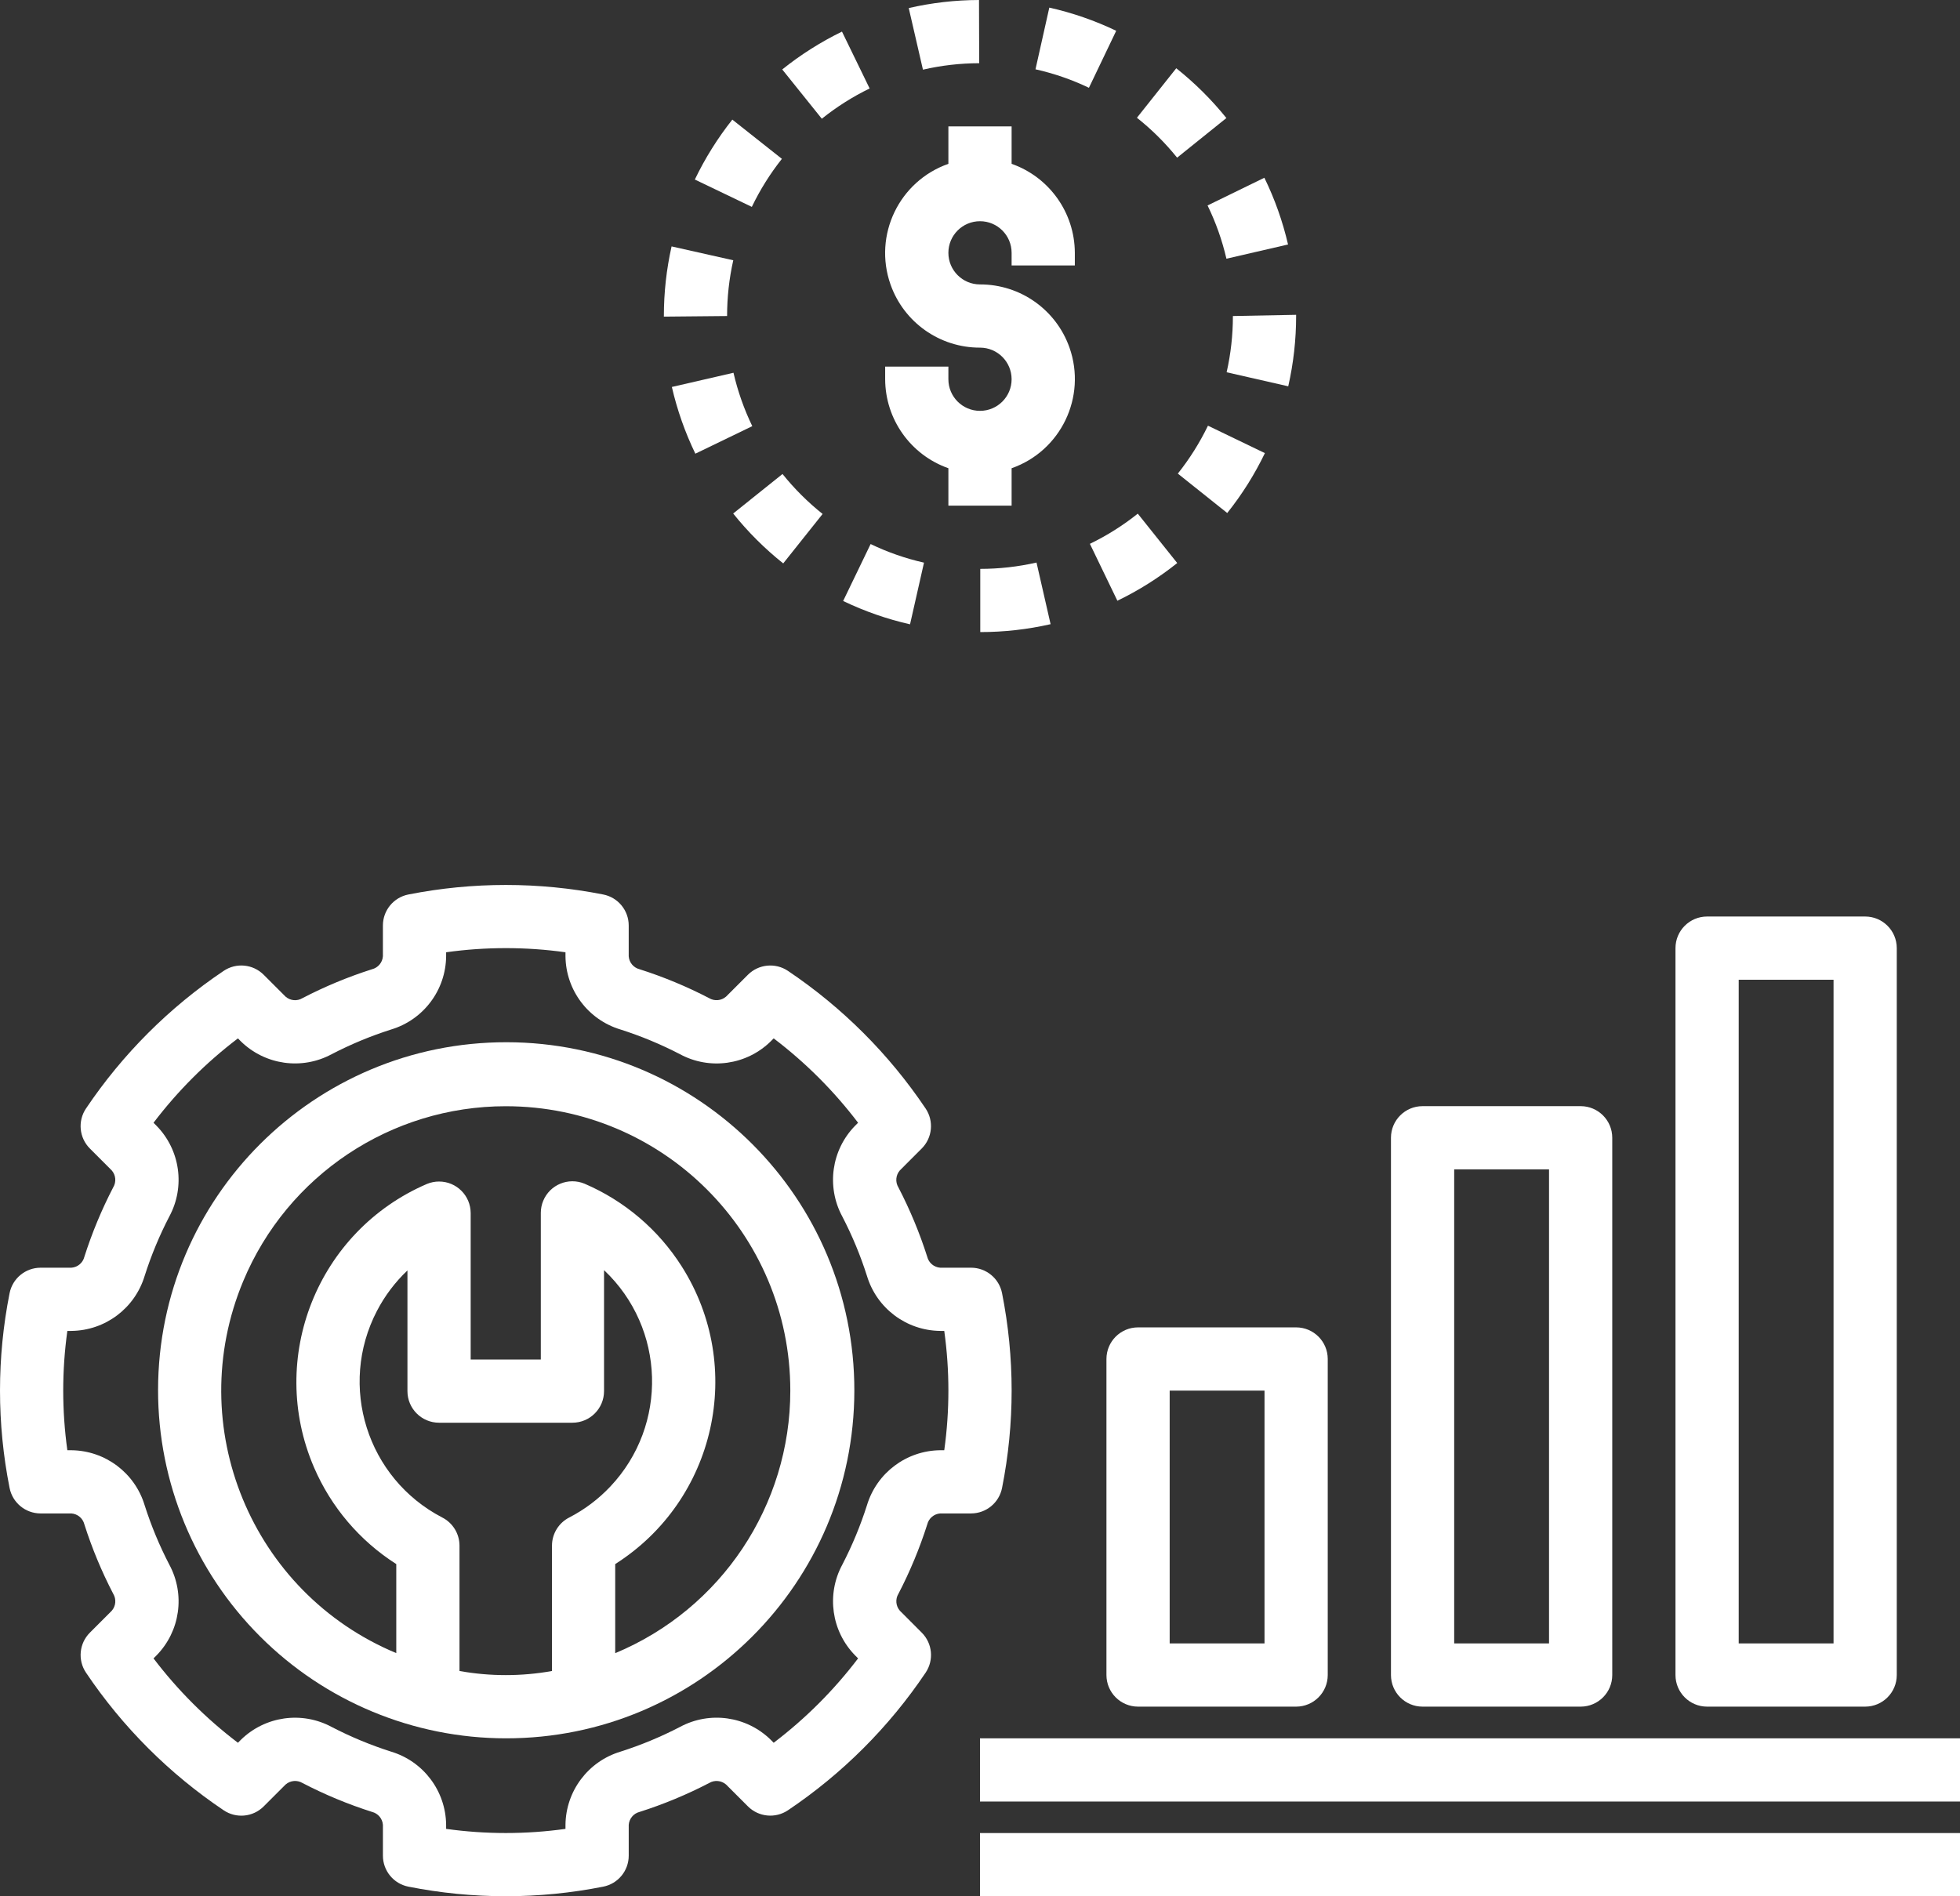
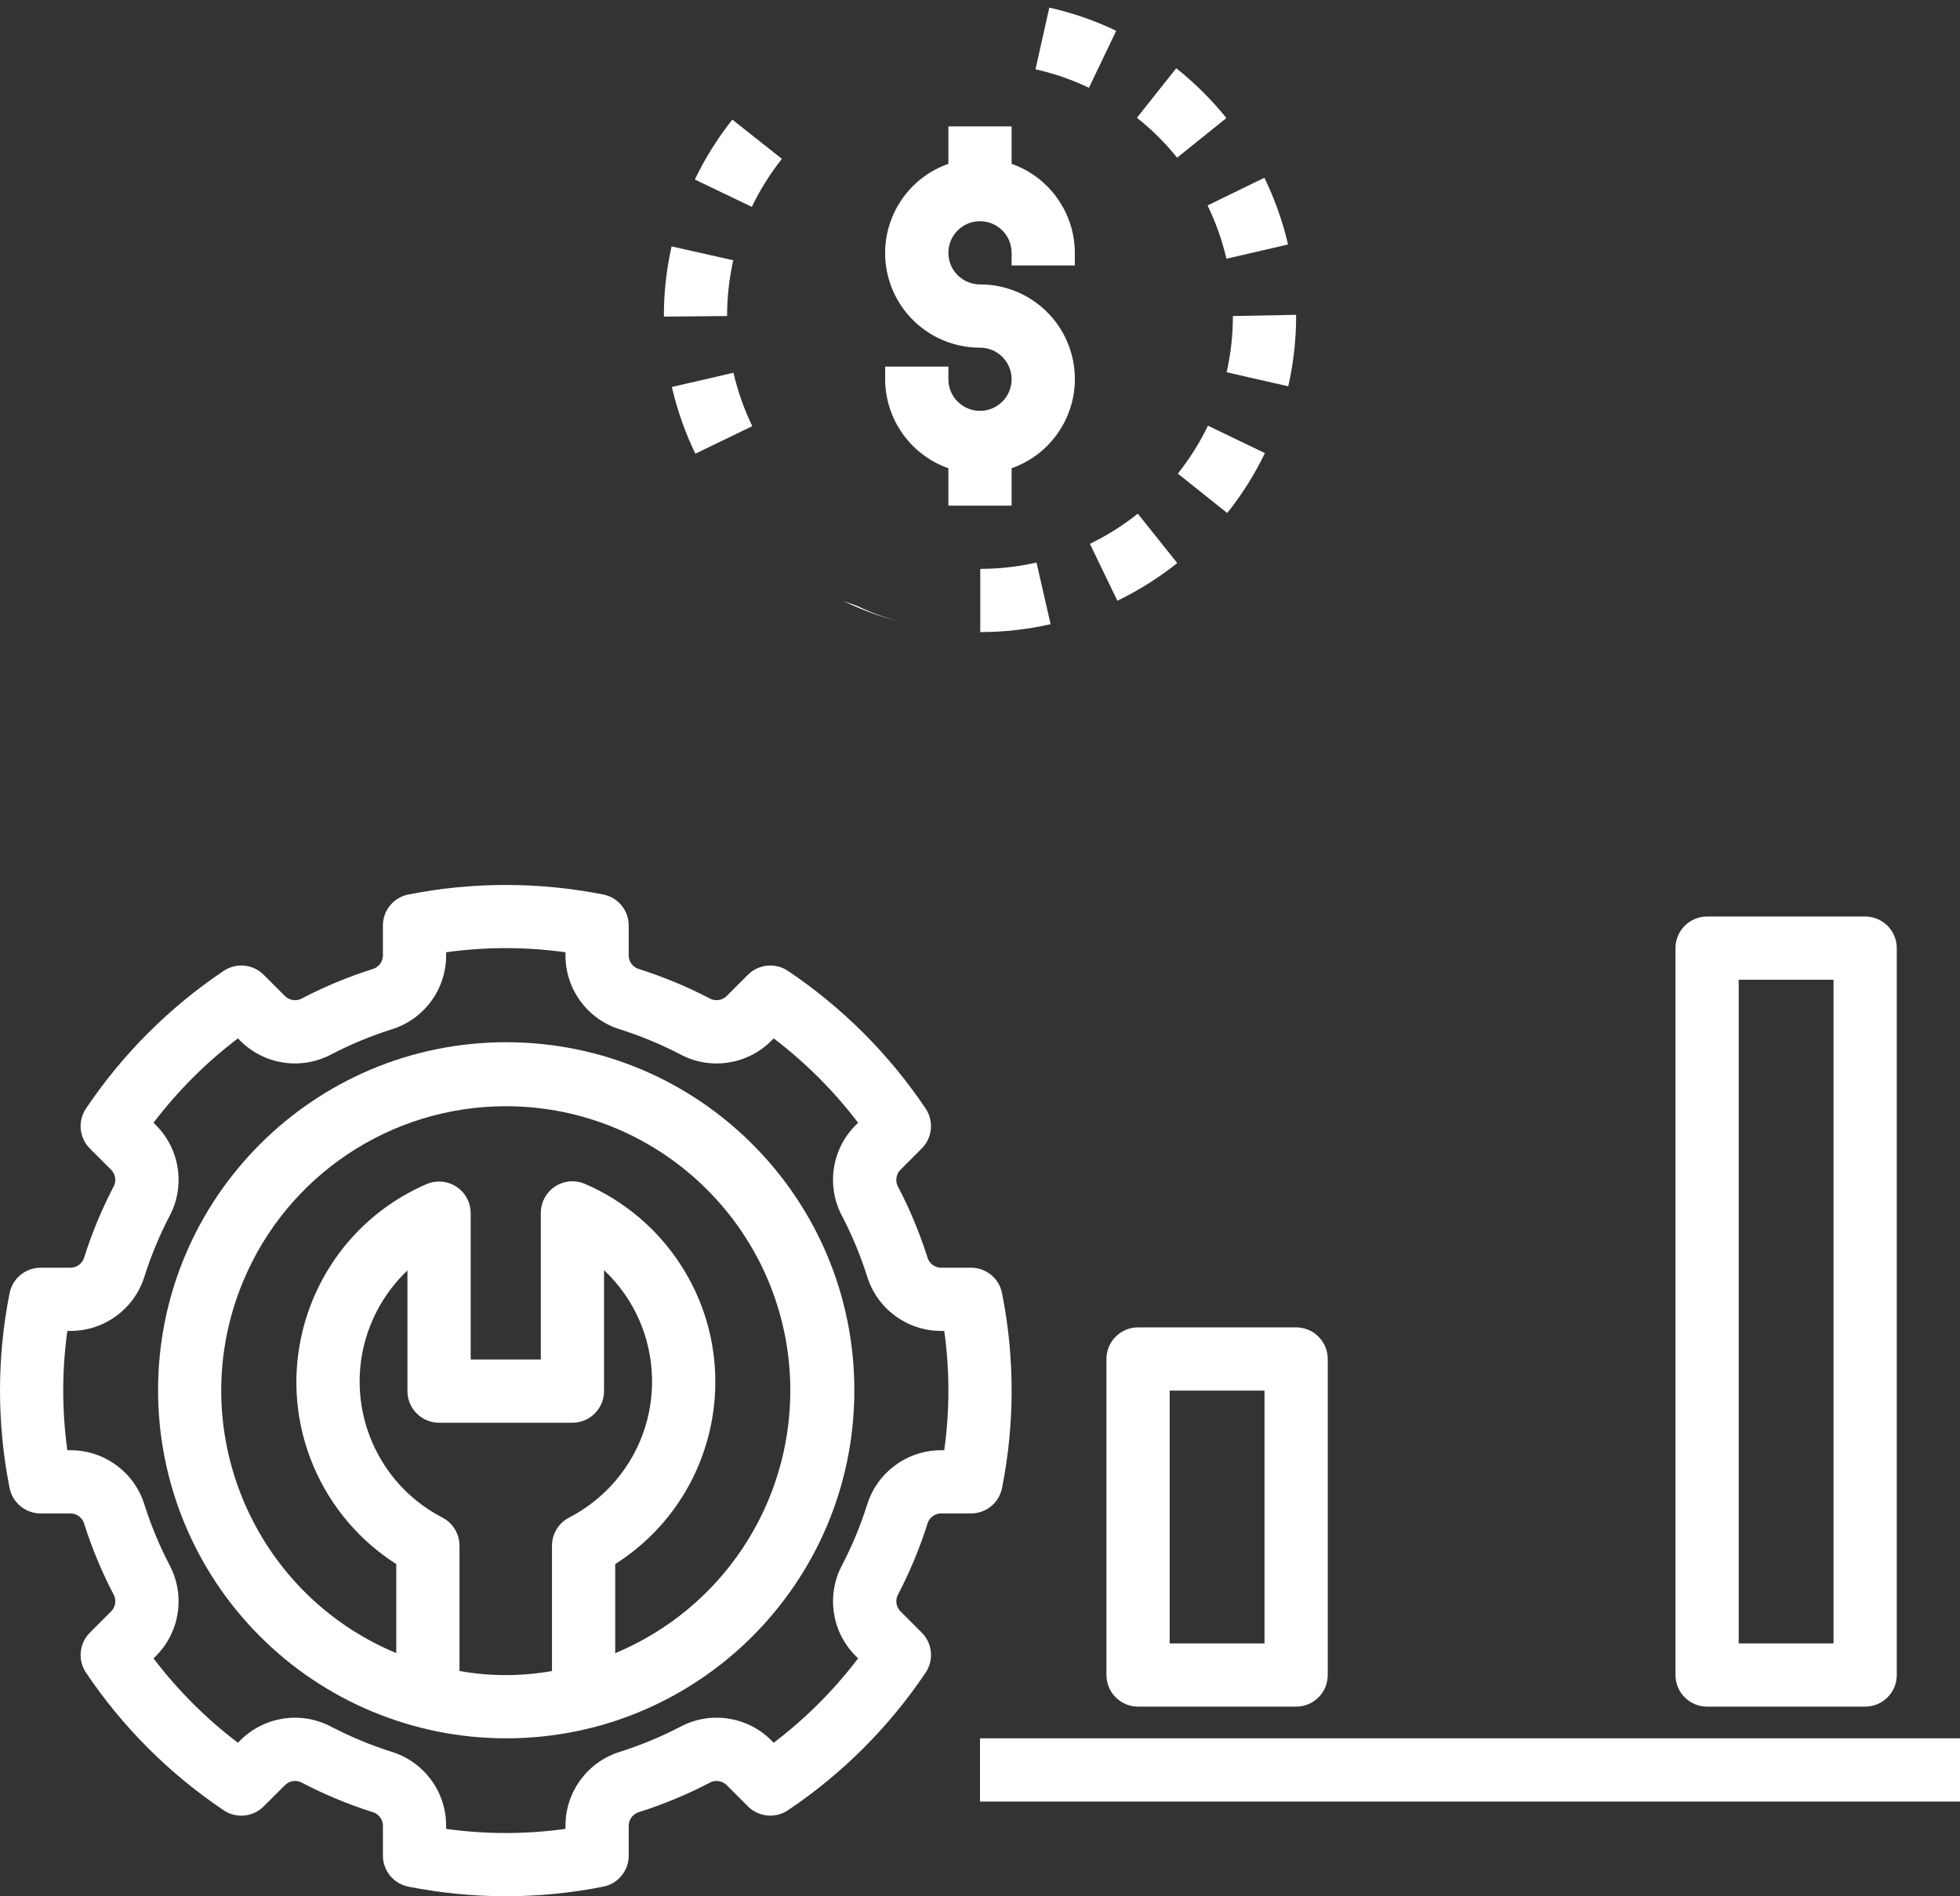
<svg xmlns="http://www.w3.org/2000/svg" version="1.1" id="Layer_1" x="0px" y="0px" width="1162.5px" height="1124.992px" viewBox="0 0 1162.5 1124.992" xml:space="preserve">
  <rect x="0" y="0" width="1162.5" height="1124.992" fill="#333333" stroke="none" />
  <g id="noun-business-tools-4327043" transform="translate(-18.751 -37.508)">
    <path id="Path_7670" fill="#FFFFFF" d="M318.75,1068.8c114.039,0.131,206.593-92.21,206.724-206.25   c0.131-114.039-92.211-206.593-206.25-206.724c-114.04-0.131-206.593,92.211-206.724,206.25   c-0.063,54.845,21.696,107.462,60.477,146.244C211.628,1047.009,264.063,1068.763,318.75,1068.8z M356.45,937.75   c-6.319,3.189-10.306,9.663-10.31,16.742v74.375c-18.143,3.242-36.717,3.237-54.858-0.013v-74.361   c-0.004-7.079-3.99-13.553-10.309-16.742c-44.511-23.169-61.813-78.034-38.645-122.545c4.655-8.943,10.766-17.05,18.083-23.986   v71.594c-0.003,10.353,8.387,18.747,18.74,18.75c0.003,0,0.007,0,0.01,0h79.1c10.355-0.001,18.749-8.395,18.75-18.75v-71.77   c36.483,34.428,38.148,91.913,3.721,128.396c-7.006,7.424-15.214,13.613-24.277,18.31H356.45z M318.75,693.8   c93.185-0.011,168.733,75.521,168.744,168.706c0.008,68.131-40.96,129.58-103.854,155.775v-52.855   c59.666-37.897,77.313-116.987,39.415-176.653c-13.828-21.77-33.91-38.854-57.614-49.015c-9.562-3.967-20.528,0.568-24.495,10.129   c-0.946,2.28-1.433,4.724-1.432,7.192v86.983h-41.6v-86.84c-0.001-10.356-8.398-18.751-18.755-18.749   c-2.462,0-4.9,0.485-7.175,1.429c-64.937,27.938-94.93,103.229-66.99,168.167c10.145,23.578,27.144,43.563,48.791,57.356v52.828   c-86.005-35.871-126.647-134.671-90.776-220.677c26.213-62.849,87.637-103.78,155.734-103.777H318.75z" />
    <path id="Path_7671" fill="#FFFFFF" d="M68.793,783.12c-0.891,3.604-4.004,6.222-7.707,6.48H42.828   c-8.967,0.004-16.676,6.353-18.4,15.152c-7.566,38.121-7.566,77.358,0,115.479c1.724,8.8,9.434,15.148,18.4,15.152h18.254   c3.708,0.259,6.824,2.883,7.711,6.492c4.523,14.192,10.25,27.972,17.121,41.188c1.922,3.188,1.566,7.25-0.879,10.056l-12.98,12.991   l0,0c-6.335,6.343-7.298,16.281-2.3,23.723c21.671,32.255,49.407,59.987,81.664,81.656c7.44,5.014,17.391,4.05,23.73-2.301   l12.98-12.973c2.801-2.453,6.866-2.813,10.055-0.891c13.218,6.874,27.002,12.603,41.2,17.12c3.6,0.894,6.215,4.001,6.48,7.7v18.267   c0,8.97,6.355,16.684,15.16,18.399c38.118,7.566,77.352,7.566,115.47,0c8.805-1.716,15.16-9.43,15.16-18.399v-18.267   c0.265-3.699,2.88-6.807,6.479-7.7c14.198-4.519,27.981-10.246,41.2-17.12c3.189-1.91,7.245-1.556,10.055,0.879l12.98,12.979l0,0   c6.348,6.33,16.284,7.293,23.729,2.3c32.257-21.668,59.993-49.401,81.664-81.655c4.999-7.442,4.035-17.38-2.3-23.723l-12.979-13   l0,0c-2.449-2.808-2.797-6.879-0.859-10.062c6.859-13.216,12.58-26.992,17.1-41.18c0.892-3.605,4.007-6.224,7.711-6.481h18.255   c8.965-0.004,16.676-6.353,18.399-15.152c7.57-38.121,7.57-77.358,0-115.479c-1.719-8.802-9.432-15.152-18.399-15.152h-18.271   c-3.704-0.259-6.818-2.877-7.711-6.48c-4.526-14.195-10.254-27.979-17.121-41.2c-1.922-3.187-1.566-7.25,0.879-10.055l12.98-12.992   l0,0c6.334-6.343,7.298-16.28,2.3-23.723c-21.669-32.251-49.402-59.982-81.655-81.649c-7.445-4.993-17.382-4.03-23.729,2.3   l-12.98,12.973c-2.804,2.446-6.864,2.806-10.055,0.892c-13.219-6.875-27.003-12.603-41.2-17.121c-3.6-0.893-6.215-4.001-6.48-7.7   v-18.269c0.001-8.971-6.354-16.685-15.159-18.4c-38.123-7.523-77.348-7.523-115.47,0c-8.805,1.716-15.16,9.43-15.16,18.4v18.266   c-0.265,3.699-2.881,6.807-6.48,7.7c-14.198,4.519-27.981,10.246-41.2,17.121c-3.185,1.93-7.253,1.573-10.055-0.879l-12.98-12.98   c-6.342-6.343-16.288-7.307-23.73-2.3c-32.256,21.669-59.992,49.402-81.664,81.656c-4.999,7.441-4.035,17.379,2.3,23.722l12.98,13   l0,0c2.449,2.808,2.797,6.879,0.859,10.062c-6.854,13.219-12.574,26.995-17.1,41.181L68.793,783.12z M104.535,794.491   c3.866-12.149,8.76-23.947,14.629-35.267c9.554-17.684,6.465-39.529-7.617-53.872l-1.738-1.75   c14.34-18.879,31.182-35.72,50.062-50.059l1.738,1.758c14.347,14.054,36.167,17.144,53.852,7.625   c11.318-5.874,23.117-10.774,35.266-14.648c19.208-5.783,32.426-23.382,32.629-43.44v-2.383c23.482-3.277,47.306-3.277,70.789,0   v2.383c0.203,20.059,13.421,37.657,32.63,43.44c12.149,3.874,23.947,8.774,35.266,14.648c17.682,9.546,39.521,6.448,53.852-7.637   l1.738-1.75l0,0c18.881,14.339,35.722,31.18,50.061,50.06l-1.738,1.738l0,0c-14.075,14.339-17.171,36.173-7.637,53.859   c5.879,11.323,10.779,23.128,14.647,35.285c5.797,19.201,23.396,32.41,43.453,32.61h2.383c3.273,23.482,3.273,47.306,0,70.789   h-2.379c-20.052,0.204-37.648,13.405-43.453,32.6c-3.867,12.152-8.762,23.954-14.629,35.277   c-9.554,17.683-6.465,39.527,7.617,53.868l1.738,1.75c-14.341,18.879-31.183,35.72-50.062,50.059l-1.738-1.758   c-14.34-14.069-36.17-17.16-53.852-7.625c-11.318,5.874-23.116,10.774-35.266,14.647c-19.209,5.784-32.427,23.383-32.63,43.441   v2.383c-23.482,3.277-47.306,3.277-70.789,0v-2.383c-0.203-20.059-13.42-37.657-32.628-43.441   c-12.149-3.874-23.947-8.774-35.266-14.647c-17.687-9.519-39.509-6.424-53.852,7.637l-1.738,1.75l0,0   c-18.881-14.338-35.723-31.179-50.062-50.059l1.738-1.738l0,0c14.075-14.339,17.171-36.174,7.637-53.86   c-5.876-11.323-10.778-23.127-14.652-35.282c-5.798-19.201-23.397-32.41-43.453-32.614H58.7c-3.27-23.483-3.27-47.306,0-70.789   h2.379c20.054-0.208,37.65-13.413,43.453-32.61L104.535,794.491z" />
-     <path id="Path_7672" fill="#FFFFFF" d="M506.18,107.95c8.757-7.024,18.27-13.048,28.363-17.961l-16.406-33.727l0,0   c-12.606,6.146-24.489,13.675-35.43,22.449L506.18,107.95z" />
    <path id="Path_7673" fill="#FFFFFF" d="M716.401,78l-23.328,29.371l0,0c8.805,6.977,16.801,14.918,23.84,23.676l29.223-23.508   C737.346,96.623,727.374,86.716,716.401,78z" />
    <path id="Path_7674" fill="#FFFFFF" d="M600.16,375v37.5c14.036,0.003,28.026-1.569,41.711-4.687l-8.35-36.566   C622.577,373.742,611.387,375.001,600.16,375z" />
    <path id="Path_7675" fill="#FFFFFF" d="M680.79,55.773c-12.664-6.067-25.977-10.68-39.68-13.75l-8.199,36.6   c10.945,2.448,21.58,6.128,31.699,10.969L680.79,55.773z" />
-     <path id="Path_7676" fill="#FFFFFF" d="M518.83,394.05c12.664,6.092,25.975,10.735,39.68,13.844l8.277-36.586   c-10.938-2.468-21.559-6.172-31.66-11.039L518.83,394.05z" />
+     <path id="Path_7676" fill="#FFFFFF" d="M518.83,394.05c12.664,6.092,25.975,10.735,39.68,13.844c-10.938-2.468-21.559-6.172-31.66-11.039L518.83,394.05z" />
    <path id="Path_7677" fill="#FFFFFF" d="M417.24,267.08c3.153,13.673,7.827,26.952,13.934,39.586l33.767-16.332   c-4.887-10.11-8.627-20.735-11.152-31.676L417.24,267.08z" />
-     <path id="Path_7678" fill="#FFFFFF" d="M599.521,75.008l-0.109-37.5c-14.027,0.034-28.006,1.638-41.676,4.781l8.422,36.547   C577.1,76.316,588.291,75.032,599.521,75.008L599.521,75.008z" />
-     <path id="Path_7679" fill="#FFFFFF" d="M483.29,371.76l23.363-29.332c-8.779-7.002-16.756-14.954-23.785-23.711l-29.262,23.438   C462.369,353.097,472.325,363.027,483.29,371.76z" />
    <path id="Path_7680" fill="#FFFFFF" d="M412.5,225v0.355L450,225c-0.005-11.127,1.223-22.221,3.66-33.078l-36.586-8.222l0,0   C414.028,197.256,412.495,211.107,412.5,225z" />
    <path id="Path_7681" fill="#FFFFFF" d="M734.969,159.4c4.908,10.077,8.66,20.675,11.189,31.594l36.547-8.441   c-3.168-13.687-7.879-26.97-14.043-39.594L734.969,159.4z" />
    <path id="Path_7682" fill="#FFFFFF" d="M746.28,258.36l36.547,8.332l0,0c3.107-13.68,4.676-27.664,4.674-41.692v-0.715L750,225   c0.008,11.225-1.24,22.415-3.719,33.363L746.28,258.36z" />
    <path id="Path_7683" fill="#FFFFFF" d="M716.979,371.54l-23.398-29.3c-8.771,7.007-18.297,13.013-28.4,17.906l16.299,33.766   c12.635-6.106,24.543-13.611,35.5-22.375V371.54z" />
    <path id="Path_7684" fill="#FFFFFF" d="M430.87,144.02l33.8,16.223c4.869-10.132,10.85-19.69,17.832-28.5L453.1,108.47   c-8.704,10.99-16.159,22.913-22.227,35.551L430.87,144.02z" />
    <path id="Path_7685" fill="#FFFFFF" d="M735.209,290.05c-4.883,10.111-10.879,19.647-17.875,28.43l29.301,23.383   c8.76-10.966,16.254-22.885,22.34-35.531L735.209,290.05z" />
    <path id="Path_7686" fill="#FFFFFF" d="M600,1068.8h581.25v37.5H600V1068.8z" />
-     <path id="Path_7687" fill="#FFFFFF" d="M600,1125h581.25v37.5H600V1125z" />
    <path id="Path_7688" fill="#FFFFFF" d="M693.75,1050h93.75c10.354-0.001,18.748-8.396,18.75-18.75v-187.5   c-0.002-10.355-8.396-18.749-18.75-18.75h-93.75c-10.355,0.001-18.75,8.395-18.75,18.75v187.5   C675,1041.605,683.395,1049.999,693.75,1050z M712.5,862.5h56.25v150H712.5V862.5z" />
-     <path id="Path_7689" fill="#FFFFFF" d="M862.5,693.75c-10.355,0.001-18.75,8.395-18.75,18.75v318.75   c0,10.354,8.395,18.749,18.75,18.75h93.75c10.354-0.001,18.748-8.396,18.75-18.75V712.5c-0.002-10.355-8.396-18.749-18.75-18.75   H862.5z M937.5,1012.5h-56.25V731.25h56.25V1012.5z" />
    <path id="Path_7690" fill="#FFFFFF" d="M1012.5,600v431.25c0,10.354,8.395,18.749,18.75,18.75H1125   c10.354-0.001,18.748-8.396,18.75-18.75V600c-0.002-10.355-8.396-18.749-18.75-18.75h-93.75   C1020.895,581.251,1012.5,589.645,1012.5,600z M1050,618.75h56.25v393.75H1050V618.75z" />
    <path id="Path_7691" fill="#FFFFFF" d="M656.25,195v-7.5c-0.074-23.761-15.09-44.904-37.5-52.8v-22.2h-37.5v22.2   c-29.237,10.273-44.61,42.302-34.337,71.539c7.914,22.524,29.213,37.574,53.087,37.51c10.356,0,18.75,8.395,18.75,18.75   c0,10.355-8.395,18.75-18.75,18.75c-10.355,0-18.75-8.395-18.75-18.75V255h-37.5v7.5c0.073,23.759,15.091,44.9,37.5,52.793V337.5   h37.5v-22.2c29.236-10.271,44.611-42.3,34.34-71.537c-7.912-22.526-29.215-37.578-53.09-37.513c-10.355,0-18.75-8.395-18.75-18.75   c0-10.355,8.395-18.75,18.75-18.75c10.356,0,18.75,8.395,18.75,18.75v7.5H656.25z" />
  </g>
</svg>